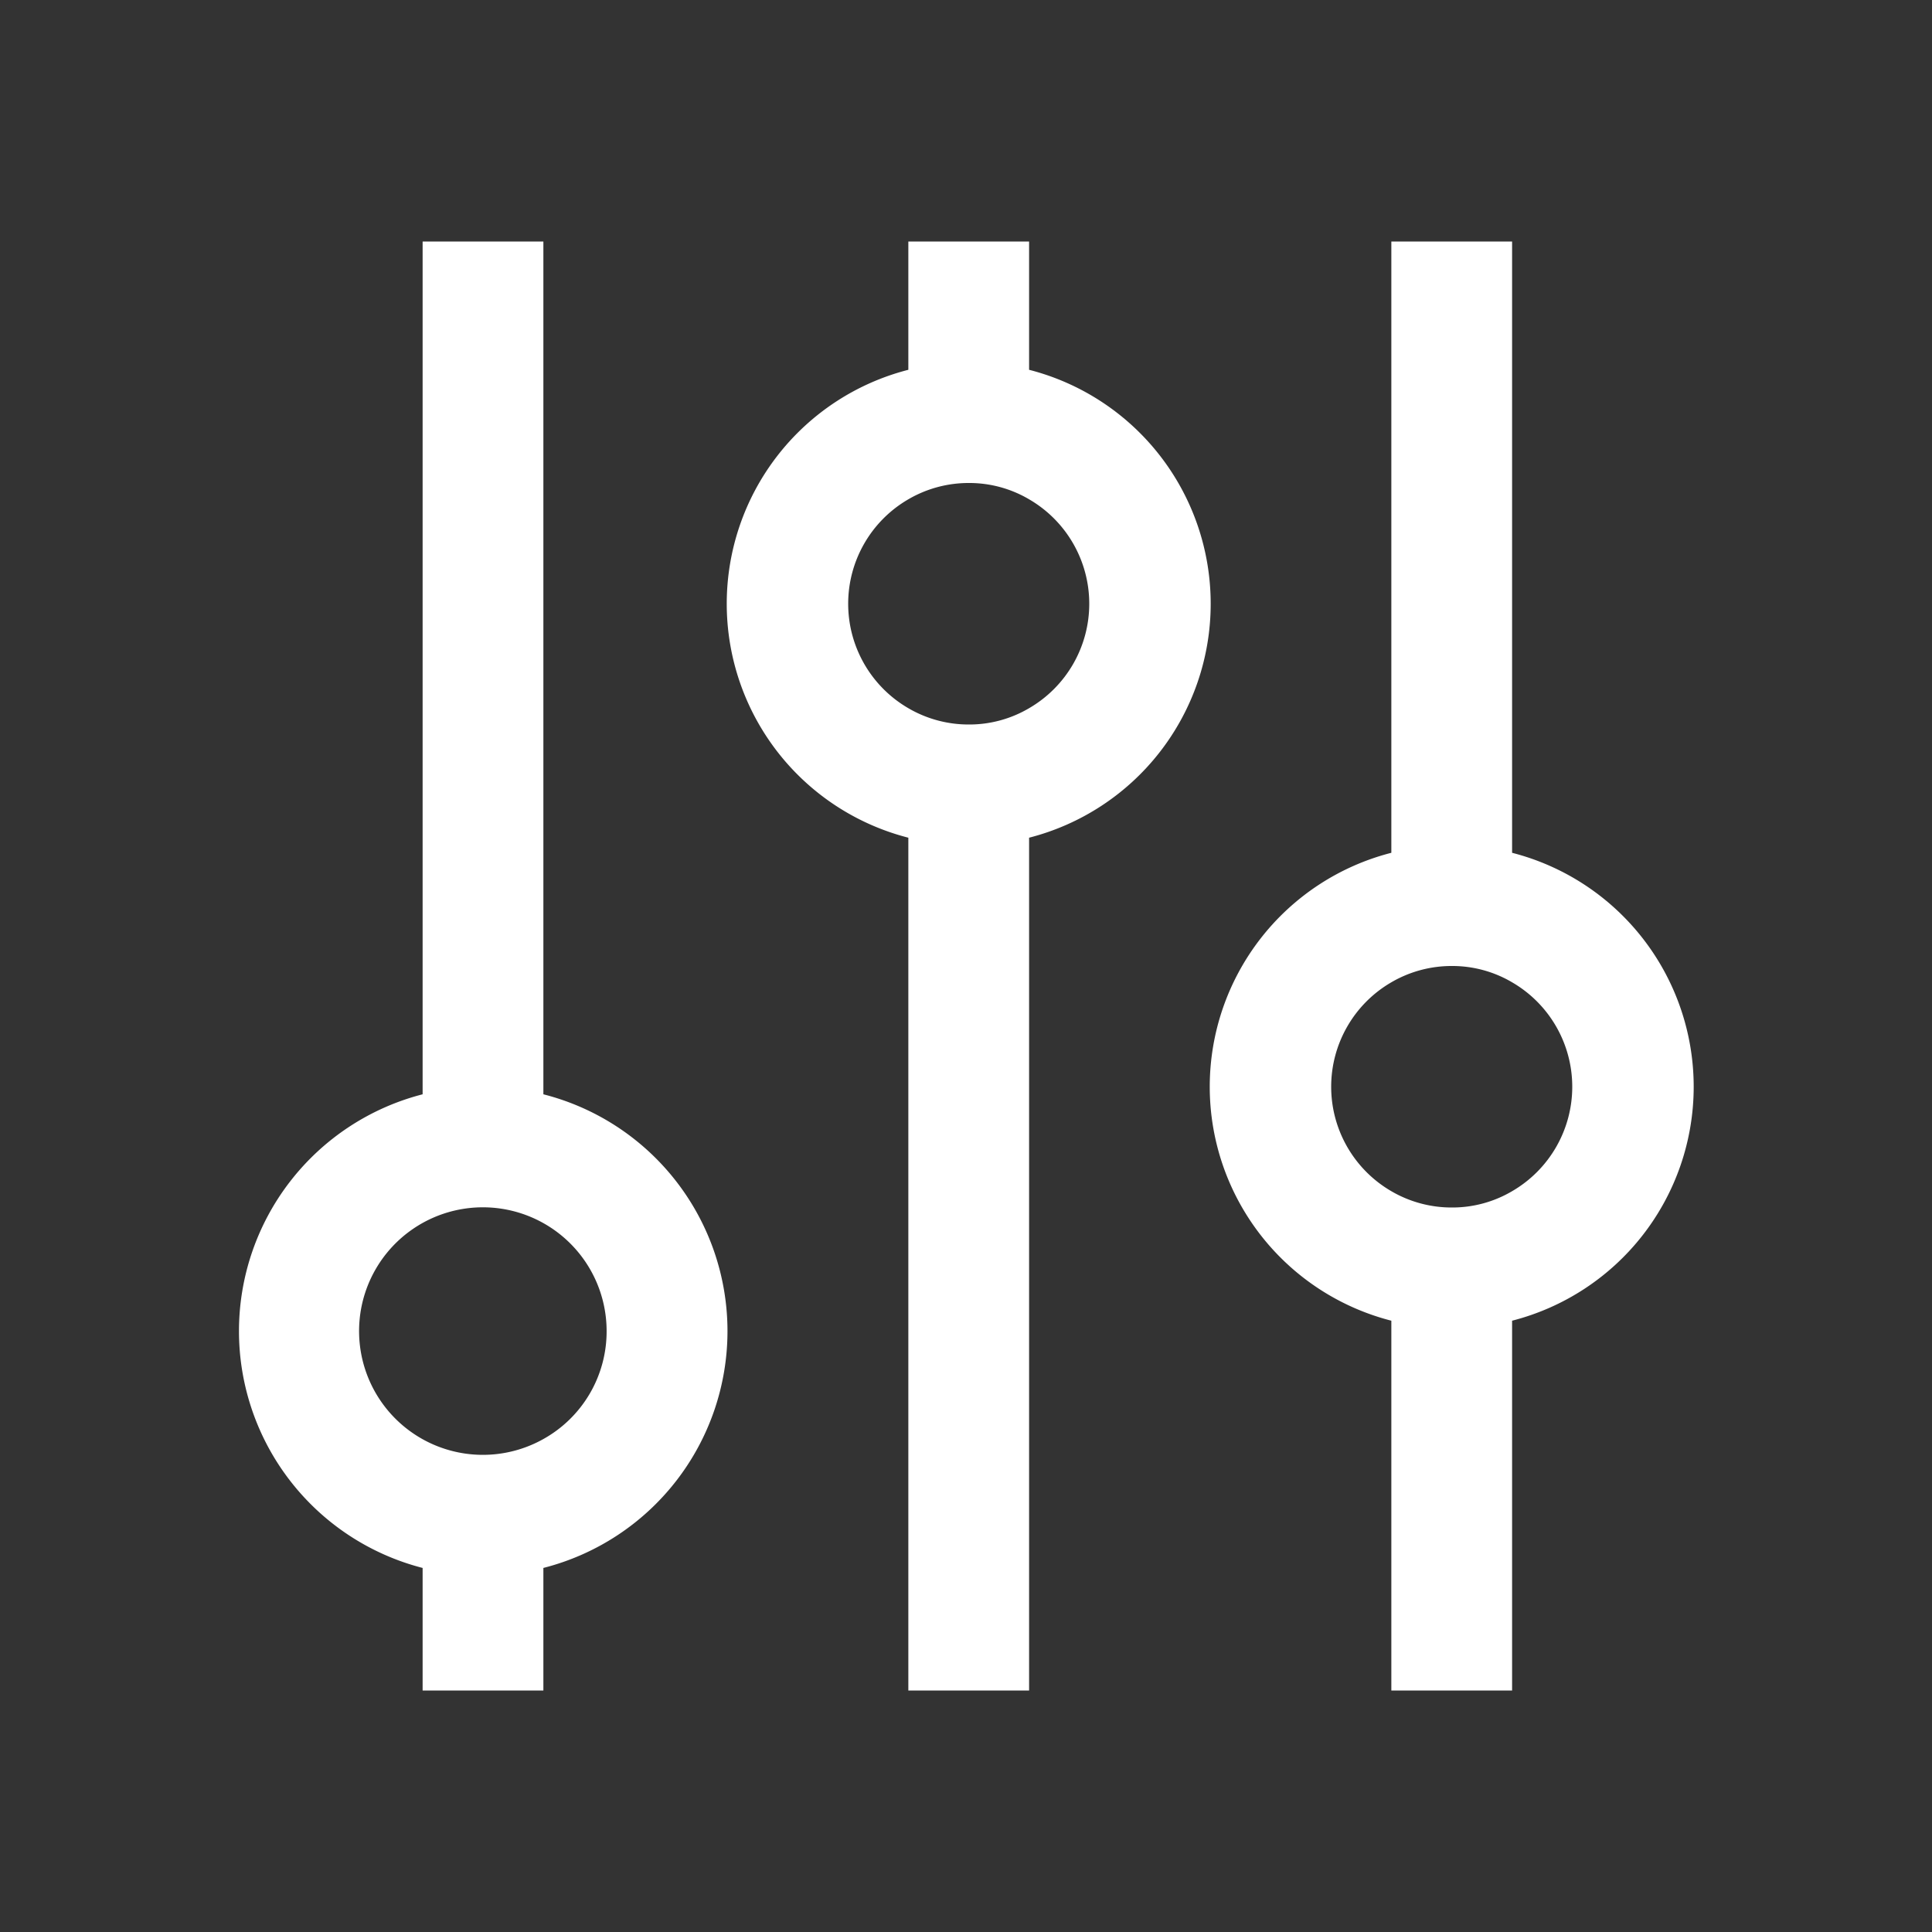
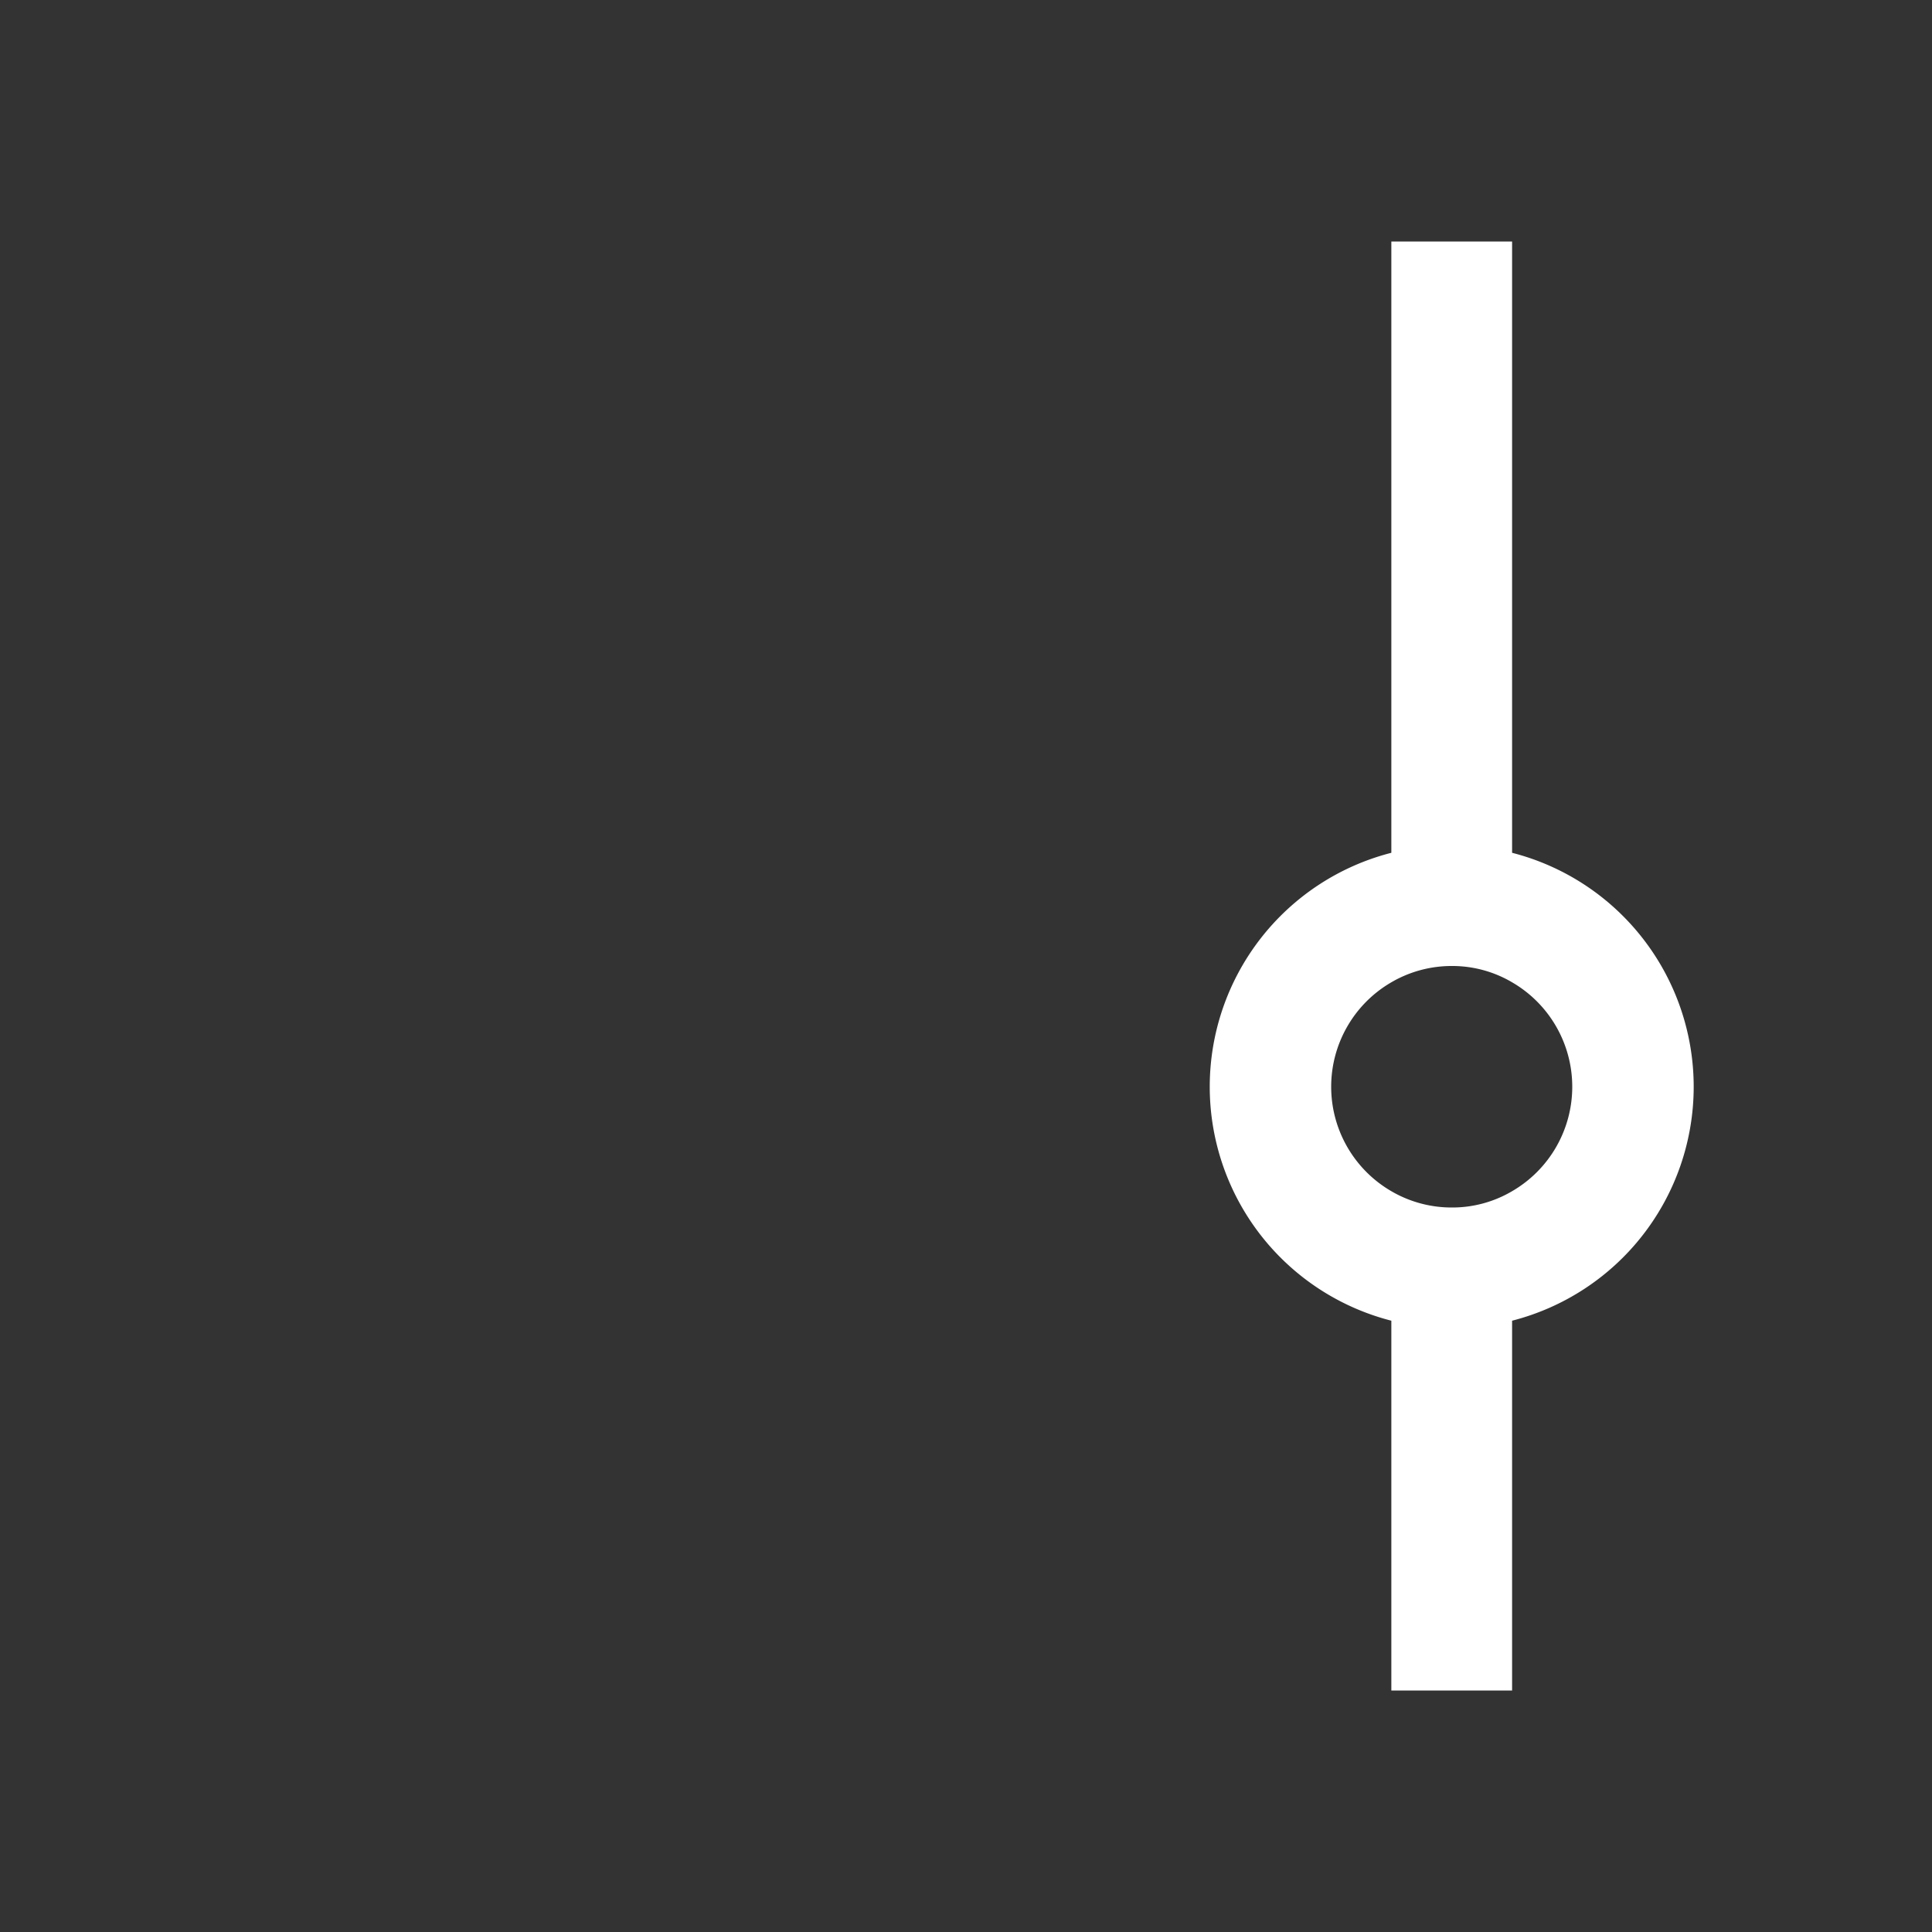
<svg xmlns="http://www.w3.org/2000/svg" viewBox="0 0 128 128">
  <rect x="0" y="0" width="128" height="128" fill="#333333" stroke="none" />
  <defs>
    <style>.cls-1{fill:#fff;}.cls-2{fill:none;}</style>
  </defs>
  <g id="Layer_2" data-name="Layer 2">
    <g id="Artwork">
-       <path class="cls-1" d="M68.18,24.5V16h-8v8.5a16,16,0,0,0,0,31V112h8V55.5a16,16,0,0,0,0-31Zm0,22.42a7.8,7.8,0,0,1-4,1.08,7.91,7.91,0,0,1-4-1.08,8,8,0,0,1,0-13.84,7.91,7.91,0,0,1,4-1.08,7.8,7.8,0,0,1,4,1.08,8,8,0,0,1,0,13.84Z" />
-       <path class="cls-1" d="M36,72.5V16H28V72.5a16.2,16.2,0,0,0,0,31.38V112h8v-8.12A16.19,16.19,0,0,0,36,72.5Zm0,22.84a8.2,8.2,0,1,1,4.19-7.15A8.16,8.16,0,0,1,36,95.34Z" />
      <path class="cls-1" d="M100.18,56.5V16h-8V56.5a16,16,0,0,0,0,31V112h8V87.5a16,16,0,0,0,0-31Zm0,22.42a7.8,7.8,0,0,1-4,1.08,7.91,7.91,0,0,1-4-1.08,8,8,0,0,1,0-13.84,7.91,7.91,0,0,1,4-1.08,7.8,7.8,0,0,1,4,1.08,8,8,0,0,1,0,13.84Z" />
      <rect class="cls-2" width="128" height="128" />
    </g>
  </g>
</svg>